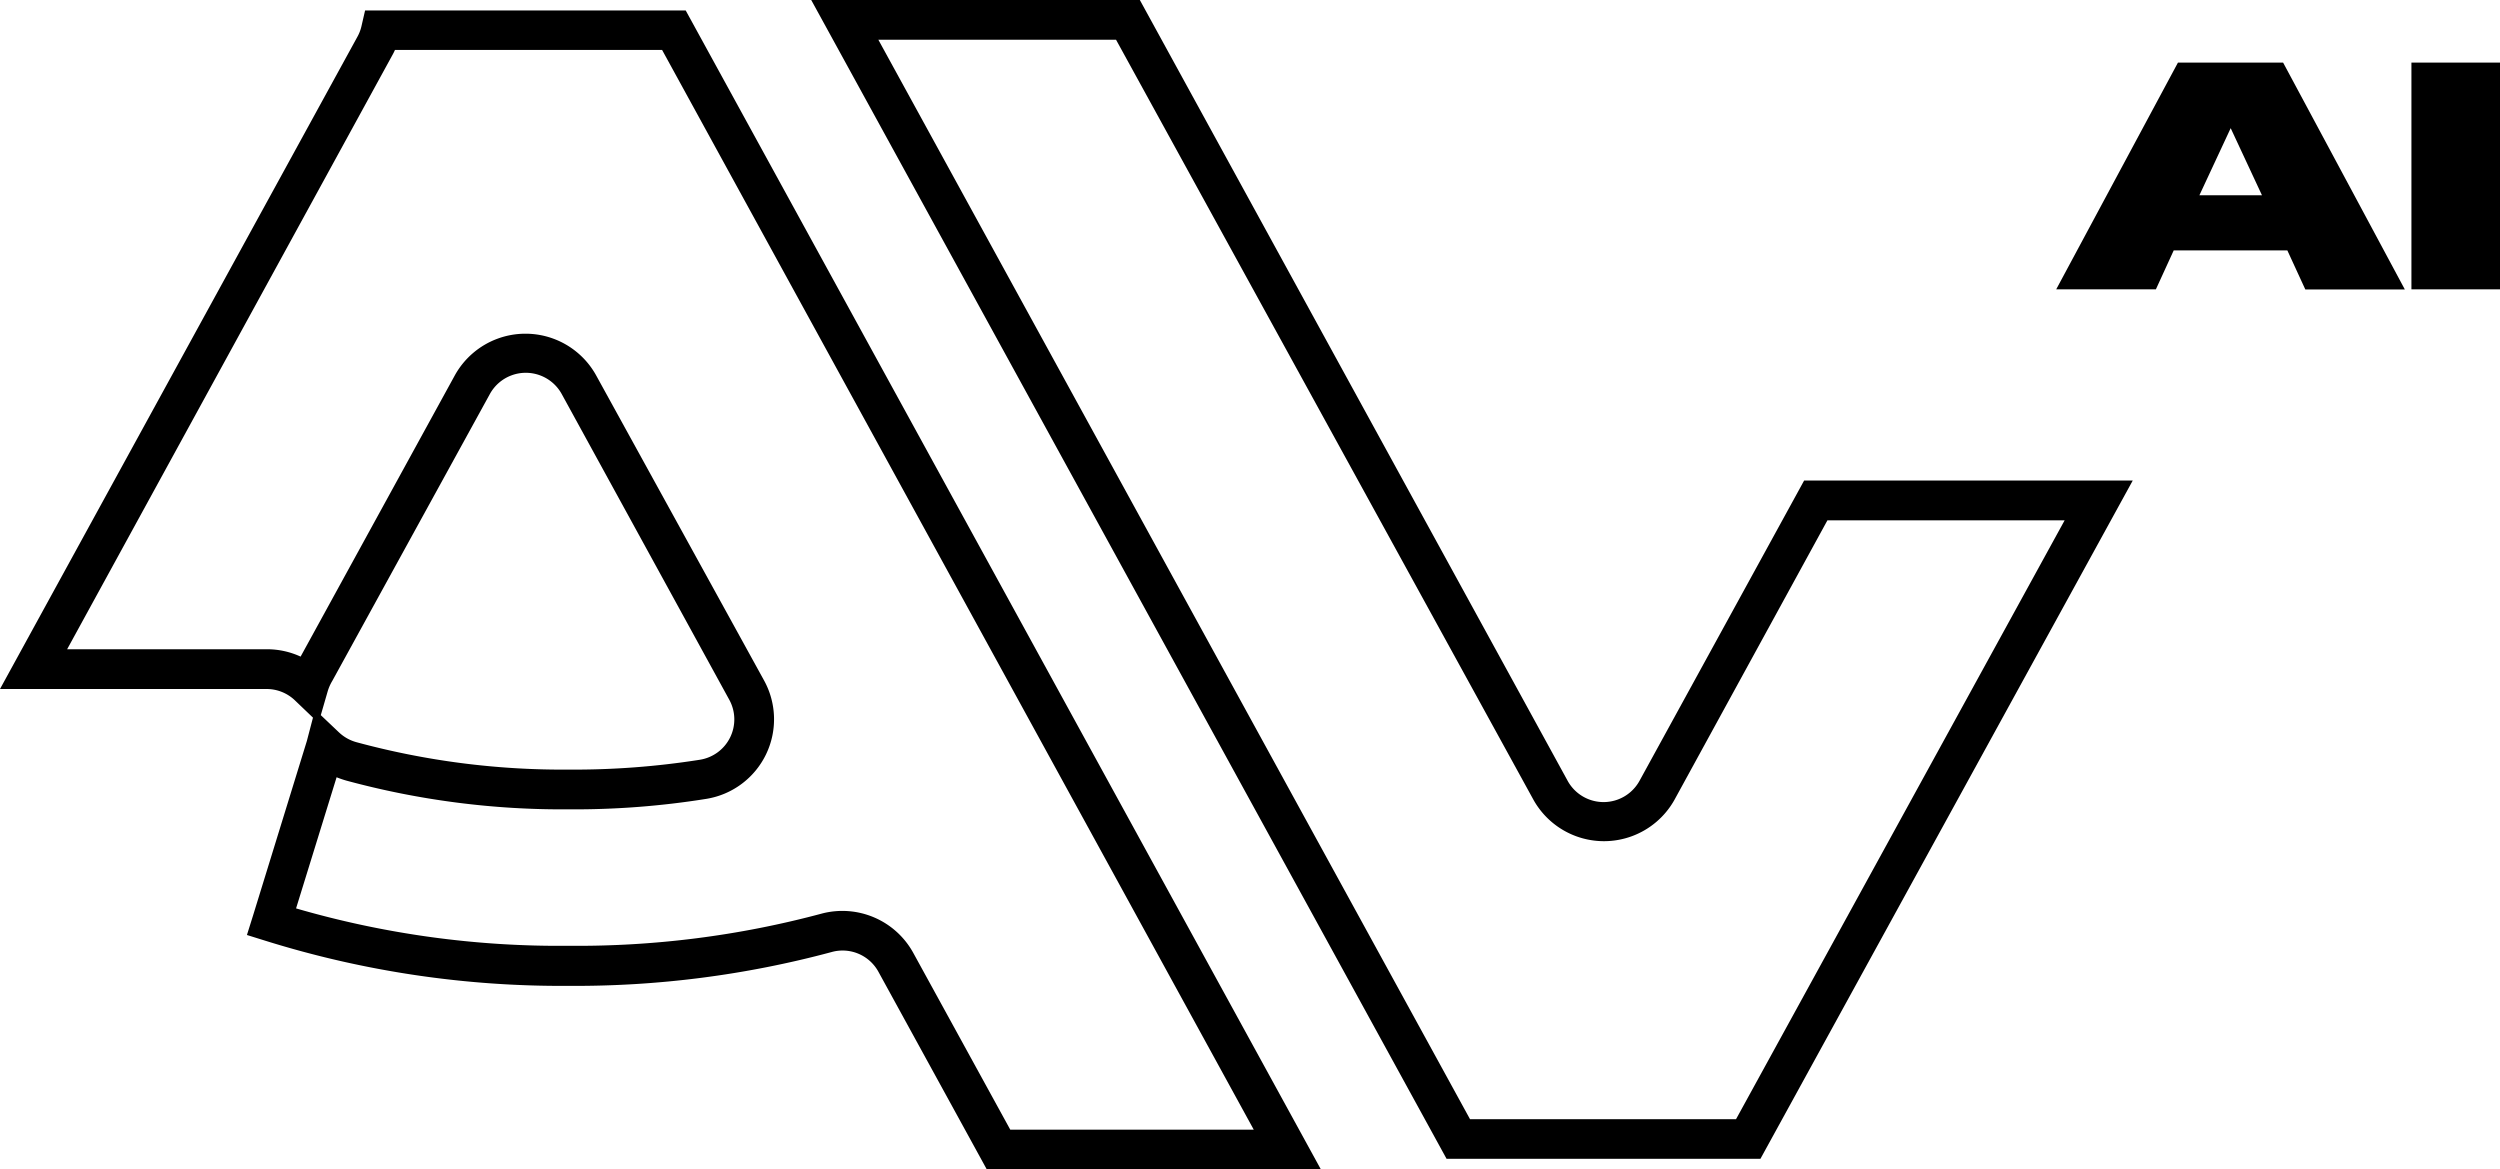
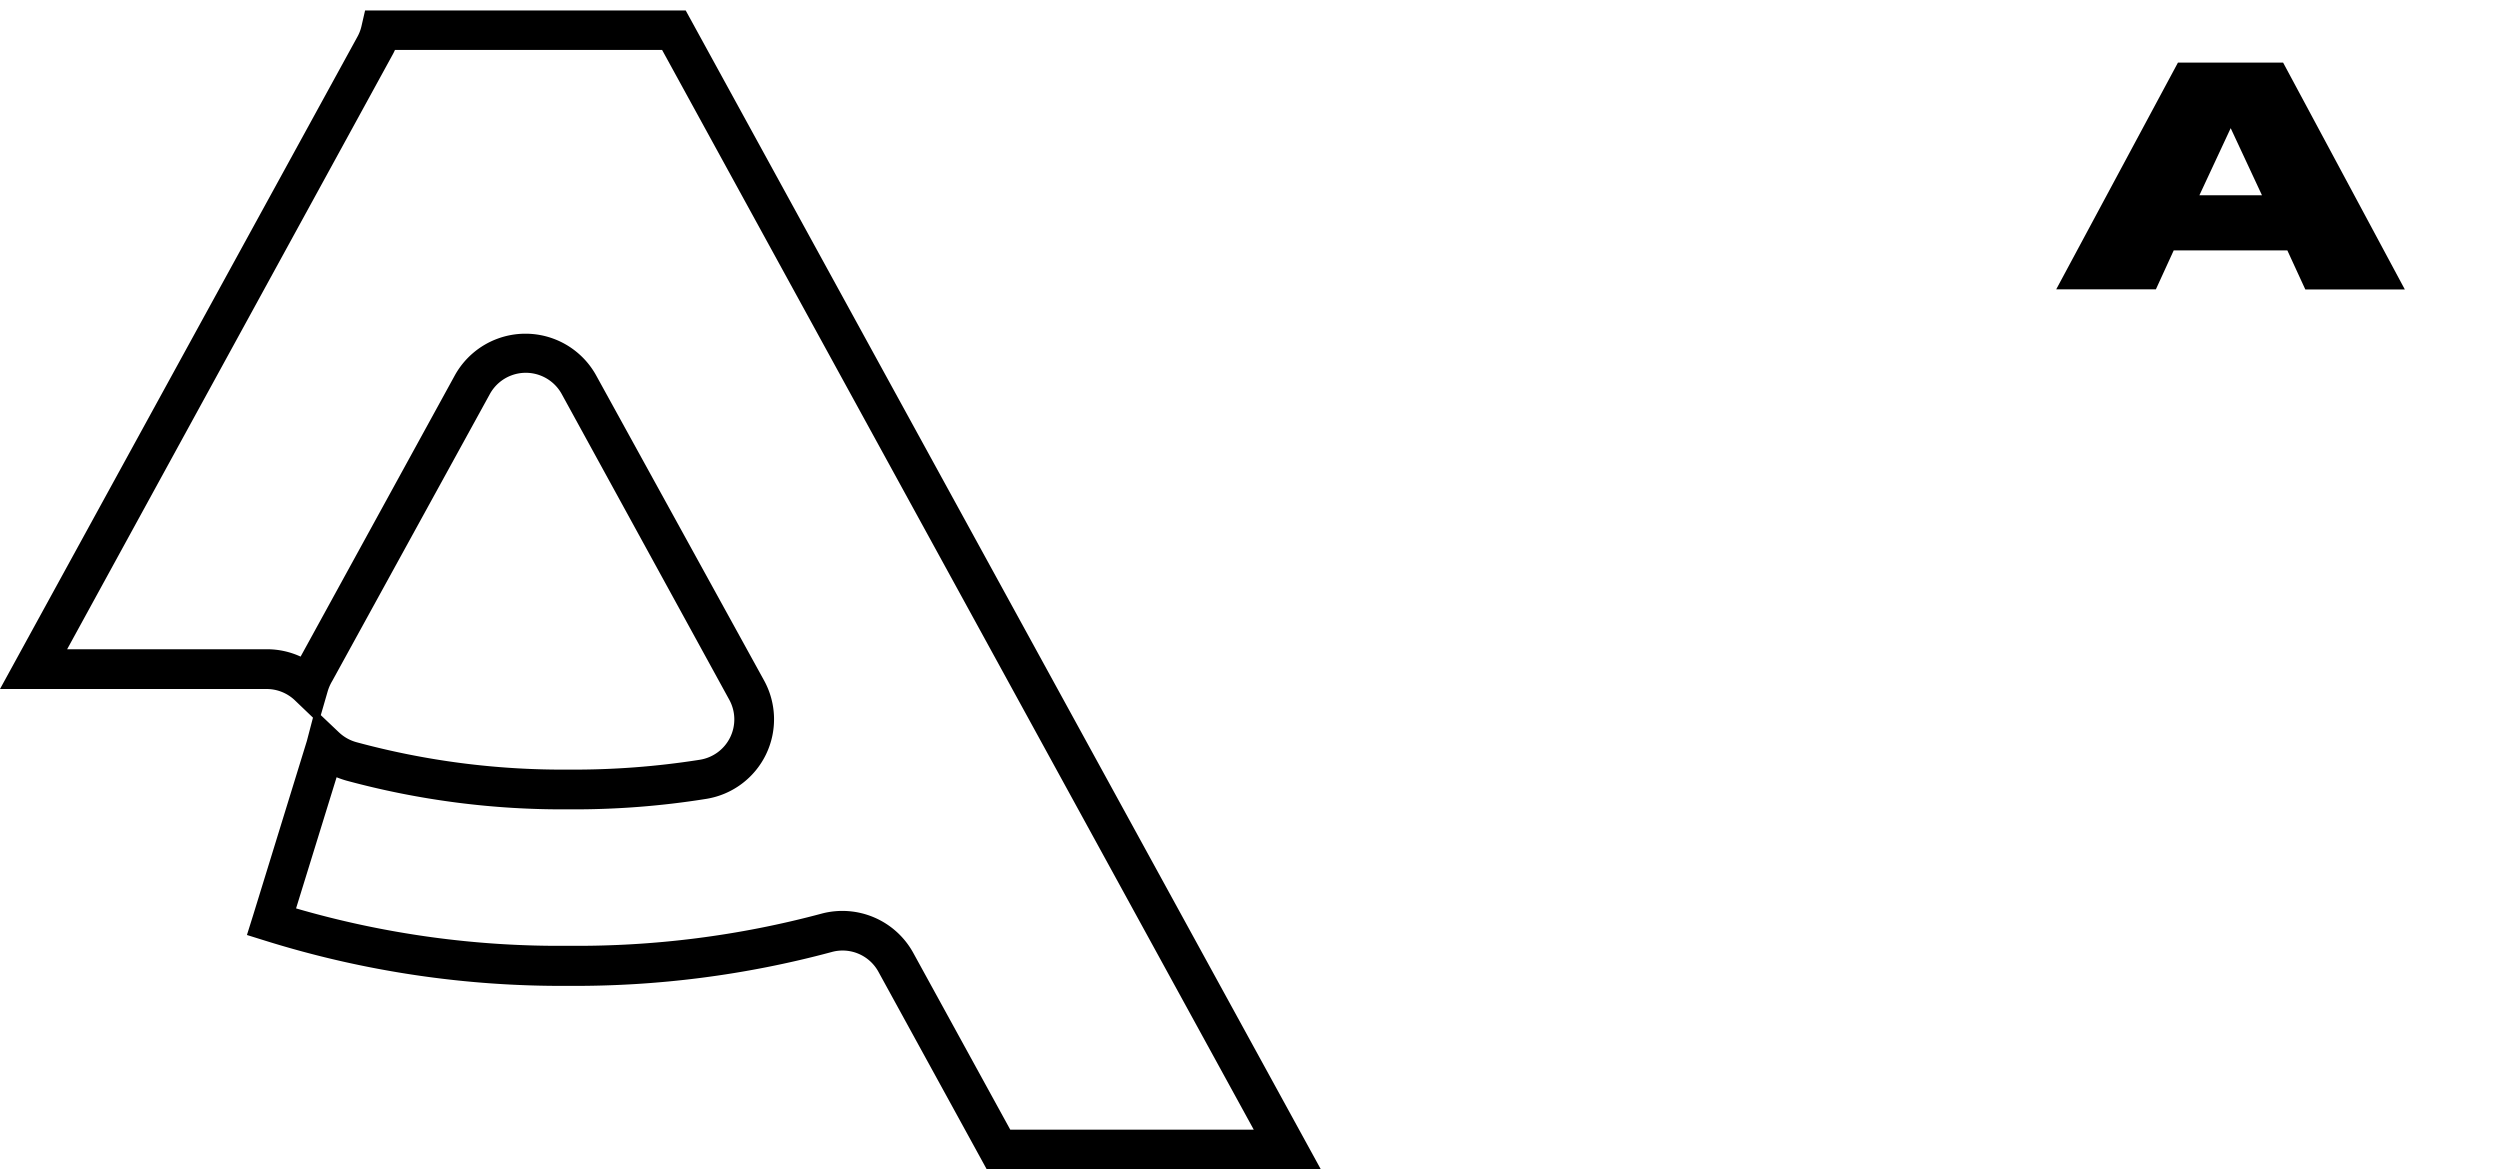
<svg xmlns="http://www.w3.org/2000/svg" viewBox="0 0 159.76 74.73">
  <title>ACCELVISION-LOGO-ICON5Asset 16</title>
  <g id="Layer_2" data-name="Layer 2">
    <g id="Layer_1-2" data-name="Layer 1">
-       <path d="M112.5,74.05H92.44L51.84,0h21l27.34,49.9a2.62,2.62,0,0,0,4.59,0l10.52-19.19h21ZM93.94,71.52h17l21-38.27H116.78L107,51.12a5.16,5.16,0,0,1-9,0L71.32,2.54H56.13Z" />
      <path d="M84.41,74.73H63.06L56.14,62.11a2.61,2.61,0,0,0-3-1.27A63,63,0,0,1,36.32,63,63.36,63.36,0,0,1,17,60.13l-1.22-.38.38-1.21,3.45-11.19L20,45.86l-1.17-1.12a2.62,2.62,0,0,0-1.8-.71H0L22.84,2.35a2.57,2.57,0,0,0,.26-.68l.23-1H43.82ZM64.56,72.19H80.12l-37.81-69H25.24a3.59,3.59,0,0,1-.17.34L4.29,41.49H17.05a5.12,5.12,0,0,1,2.16.47l9.87-18a5.16,5.16,0,0,1,9,0L48.83,43.49a5.15,5.15,0,0,1-3.69,7.56,53.21,53.21,0,0,1-8.82.67,52.67,52.67,0,0,1-14.2-1.84,6.26,6.26,0,0,1-.61-.21l-2.59,8.38a60.19,60.19,0,0,0,17.4,2.39,60.26,60.26,0,0,0,16.2-2.06,5.17,5.17,0,0,1,5.84,2.51ZM20.5,45.7l1.16,1.1a2.65,2.65,0,0,0,1.12.63,50.33,50.33,0,0,0,13.54,1.75,51.55,51.55,0,0,0,8.41-.63,2.61,2.61,0,0,0,1.87-3.84L35.89,25.17a2.62,2.62,0,0,0-4.58,0L21.23,43.52a2.86,2.86,0,0,0-.29.66Z" />
      <path d="M139.18,4h6.72l7.78,14.5h-6.36L146.17,16h-7.26l-1.14,2.49H131.4Zm1.37,8.48h4l-2-4.29Z" />
-       <path d="M159.76,4V18.49H154.1V4Z" />
    </g>
  </g>
</svg>